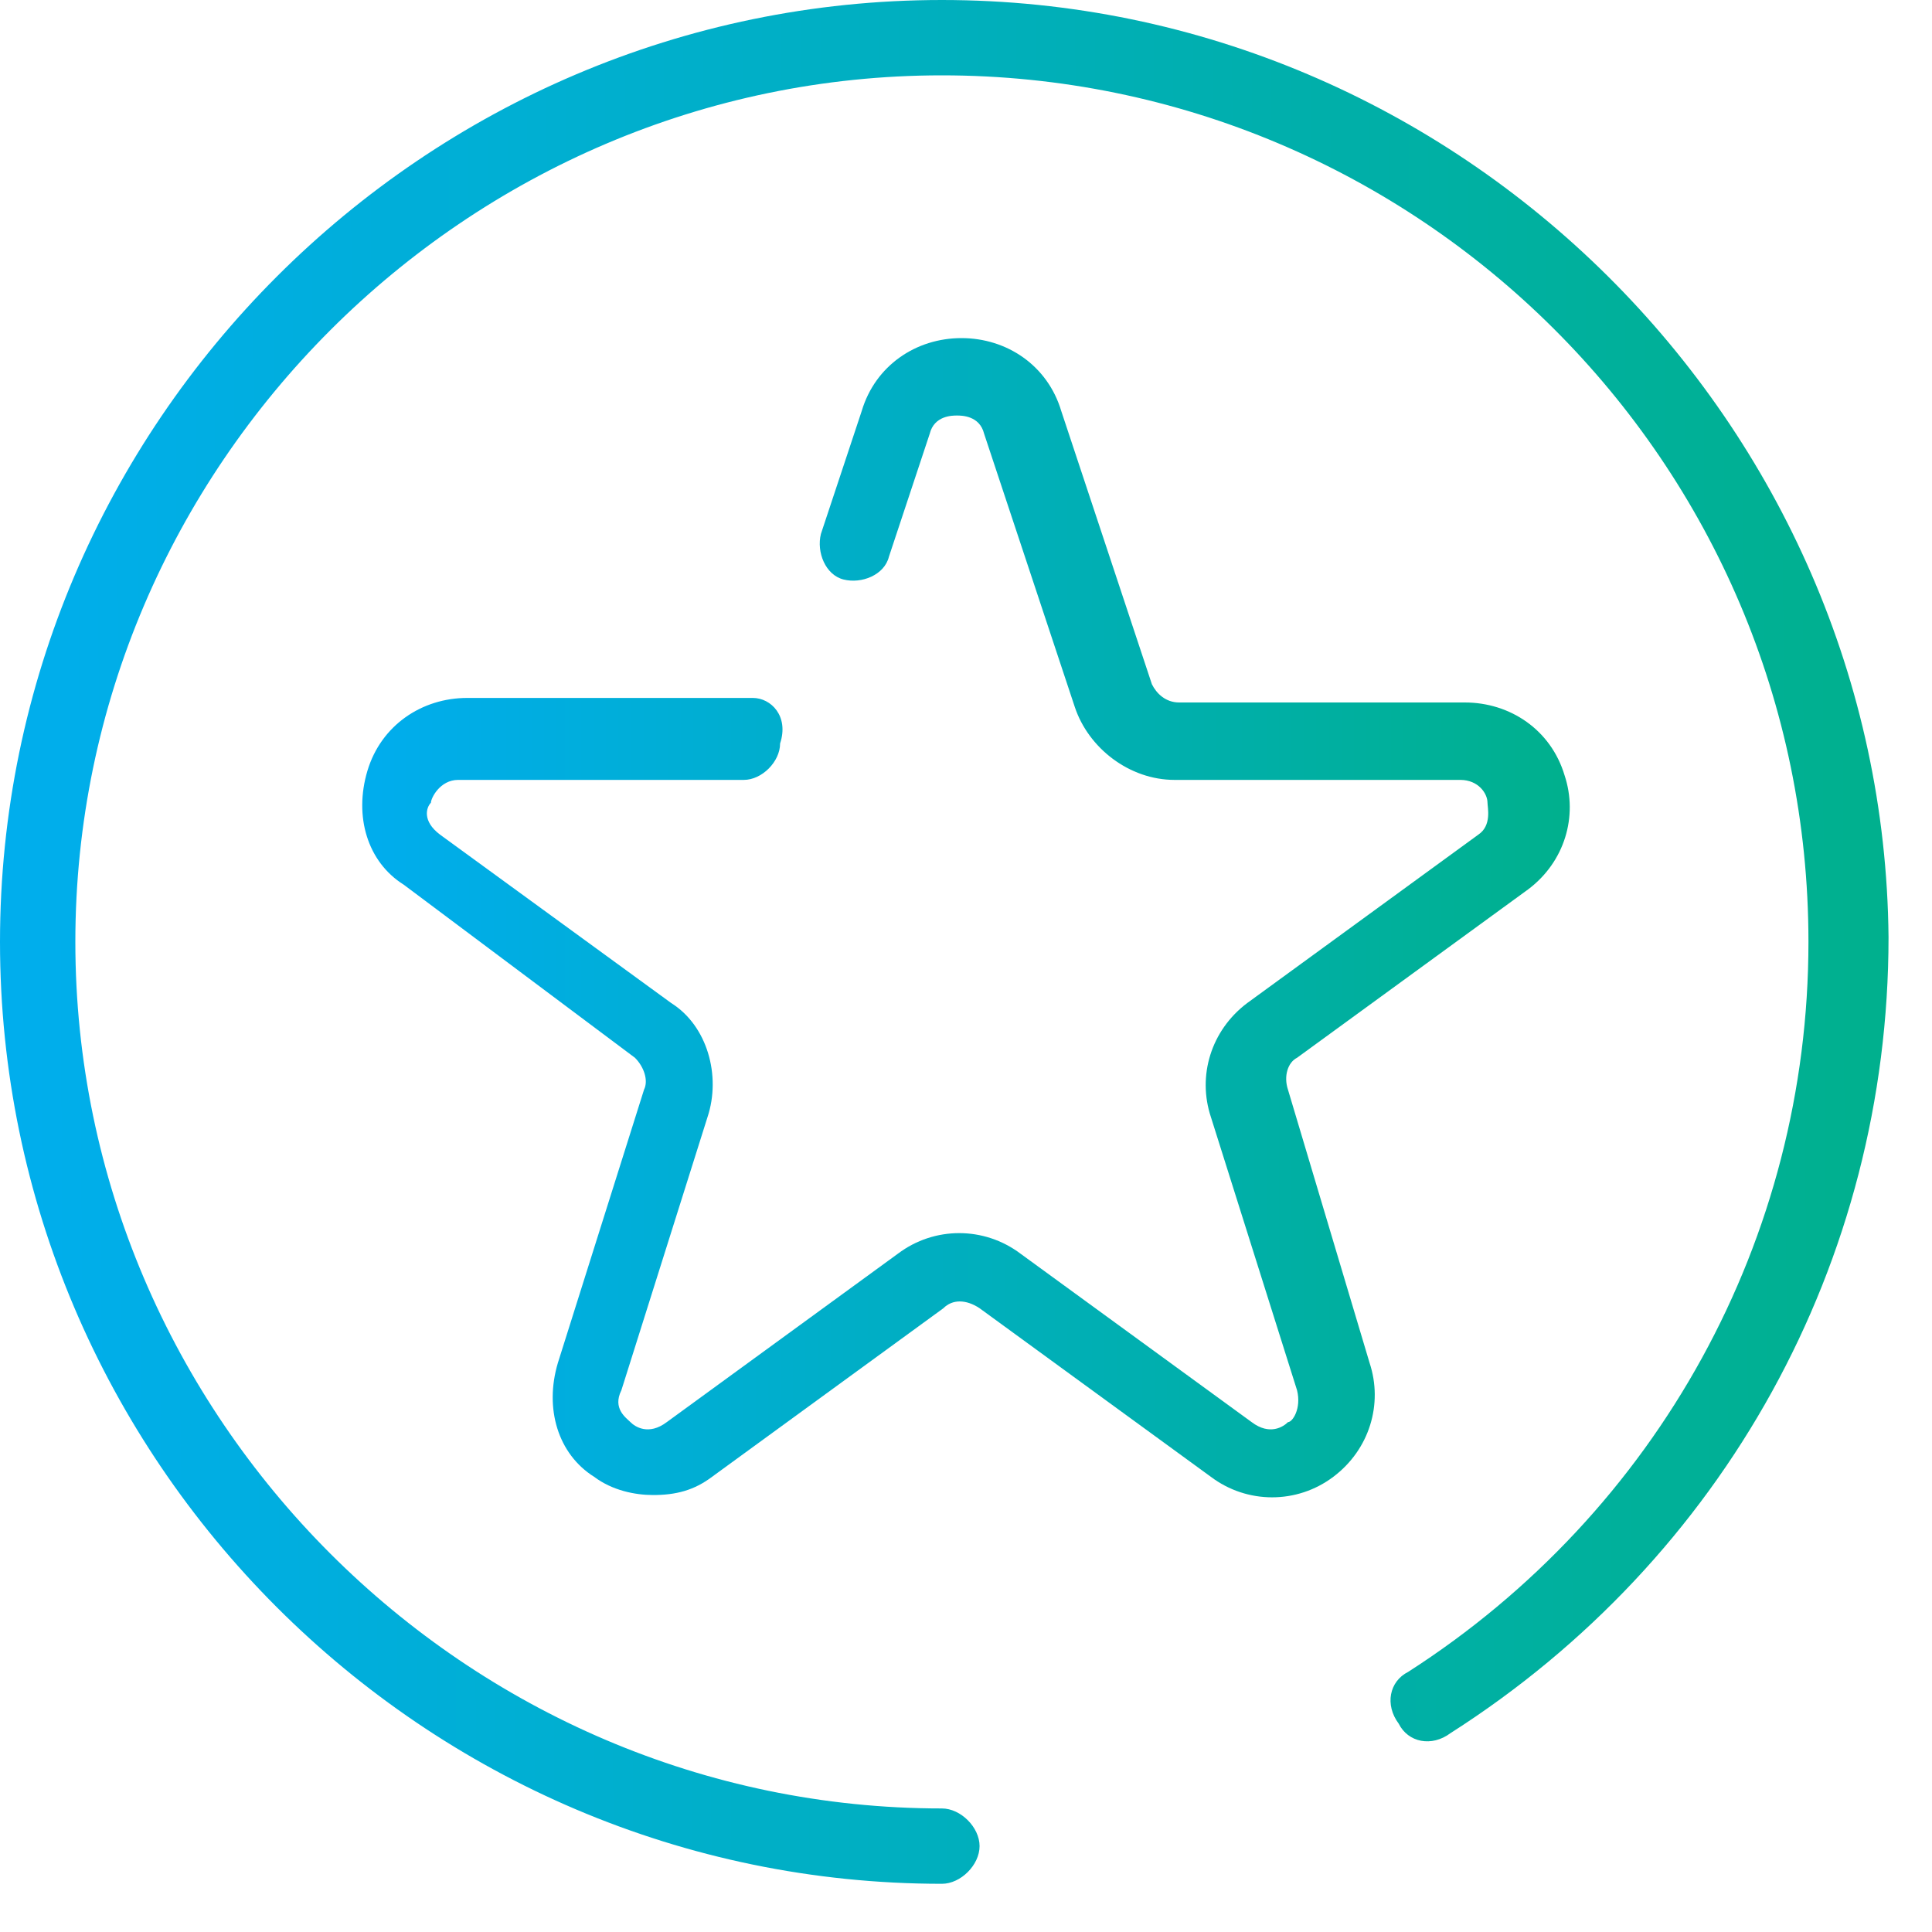
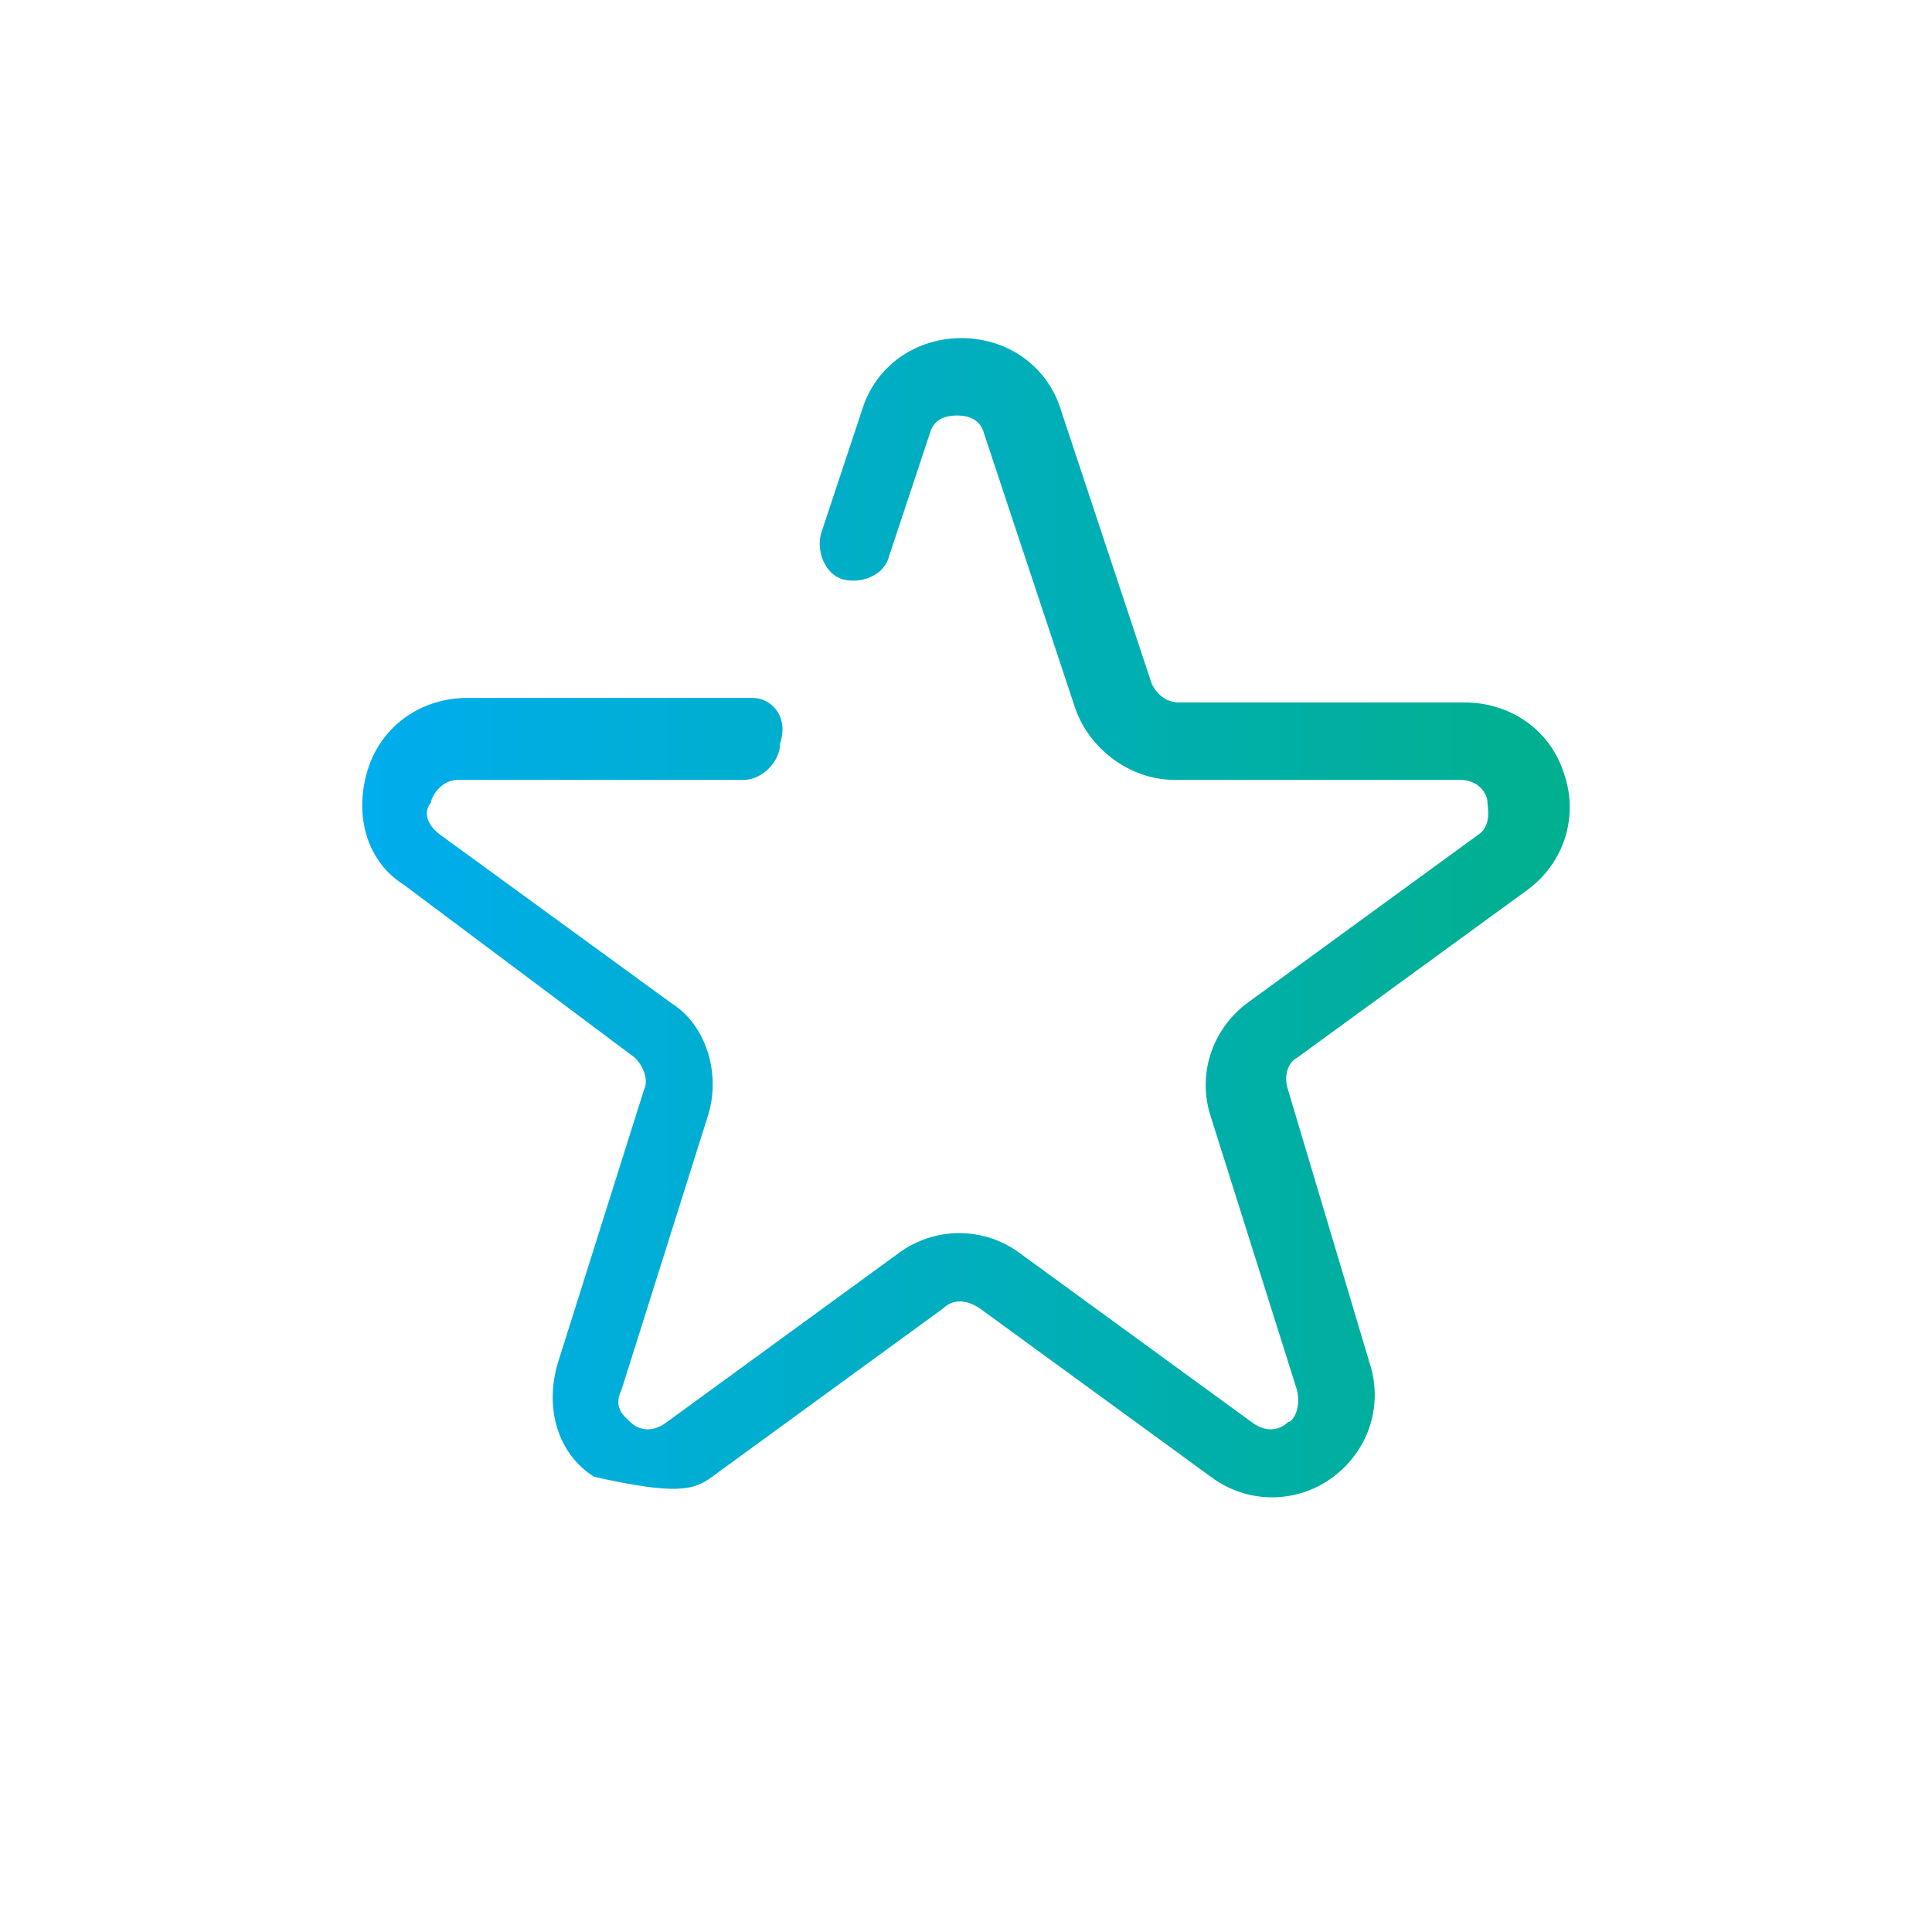
<svg xmlns="http://www.w3.org/2000/svg" width="40" height="40" viewBox="0 0 40 40" fill="none">
  <rect x="0" y="0" width="40" height="40" fill="#333333" stroke="none" />
  <g clip-path="url(#clip0_213_30)">
    <rect width="40" height="40" fill="white" />
-     <path d="M19.501 0C8.776 0 0 8.776 0 19.501C0 30.227 8.776 39.002 19.501 39.002C19.891 39.002 20.281 38.612 20.281 38.222C20.281 37.832 19.891 37.442 19.501 37.442C9.653 37.442 1.56 29.349 1.56 19.501C1.56 9.653 9.653 1.56 19.501 1.56C29.349 1.56 37.442 9.556 37.442 19.501C37.442 25.644 34.322 31.299 29.154 34.615C28.764 34.81 28.667 35.297 28.959 35.687C29.154 36.077 29.642 36.175 30.032 35.882C35.687 32.275 39.1 26.132 39.1 19.404C39.002 8.776 30.227 0 19.501 0Z" fill="url(#paint0_linear_213_30)" />
-     <path d="M26.666 22.56C26.572 22.277 26.666 21.994 26.854 21.9L31.642 18.411C32.393 17.845 32.675 16.902 32.393 16.053C32.111 15.11 31.266 14.544 30.327 14.544H24.413C24.131 14.544 23.943 14.356 23.849 14.167L21.972 8.509C21.69 7.566 20.845 7 19.906 7C18.967 7 18.122 7.566 17.841 8.509L16.996 11.055C16.902 11.432 17.09 11.904 17.465 11.998C17.841 12.092 18.31 11.904 18.404 11.527L19.249 8.98C19.343 8.603 19.718 8.603 19.812 8.603C19.906 8.603 20.282 8.603 20.375 8.98L22.253 14.639C22.535 15.487 23.38 16.147 24.319 16.147H30.233C30.609 16.147 30.797 16.43 30.797 16.619C30.797 16.713 30.891 17.09 30.609 17.279L25.821 20.768C25.07 21.334 24.788 22.277 25.07 23.126L26.854 28.784C26.948 29.161 26.76 29.444 26.666 29.444C26.572 29.538 26.29 29.727 25.915 29.444L21.127 25.955C20.375 25.389 19.343 25.389 18.592 25.955L13.804 29.444C13.428 29.727 13.146 29.538 13.053 29.444C12.959 29.35 12.677 29.161 12.865 28.784L14.649 23.126C14.93 22.277 14.649 21.24 13.898 20.768L9.109 17.279C8.734 16.996 8.828 16.713 8.922 16.619C8.922 16.525 9.109 16.147 9.485 16.147H15.4C15.775 16.147 16.151 15.77 16.151 15.393C16.338 14.827 15.963 14.45 15.587 14.45H9.673C8.734 14.45 7.889 15.016 7.607 15.959C7.325 16.902 7.607 17.845 8.358 18.316L13.146 21.9C13.334 22.088 13.428 22.371 13.334 22.56L11.55 28.218C11.269 29.161 11.55 30.104 12.301 30.576C12.677 30.858 13.146 30.953 13.522 30.953C13.991 30.953 14.367 30.858 14.742 30.576L19.531 27.086C19.718 26.898 20 26.898 20.282 27.086L25.07 30.576C25.821 31.142 26.854 31.142 27.605 30.576C28.356 30.01 28.637 29.067 28.356 28.218L26.666 22.56Z" fill="url(#paint1_linear_213_30)" />
+     <path d="M26.666 22.56C26.572 22.277 26.666 21.994 26.854 21.9L31.642 18.411C32.393 17.845 32.675 16.902 32.393 16.053C32.111 15.11 31.266 14.544 30.327 14.544H24.413C24.131 14.544 23.943 14.356 23.849 14.167L21.972 8.509C21.69 7.566 20.845 7 19.906 7C18.967 7 18.122 7.566 17.841 8.509L16.996 11.055C16.902 11.432 17.09 11.904 17.465 11.998C17.841 12.092 18.31 11.904 18.404 11.527L19.249 8.98C19.343 8.603 19.718 8.603 19.812 8.603C19.906 8.603 20.282 8.603 20.375 8.98L22.253 14.639C22.535 15.487 23.38 16.147 24.319 16.147H30.233C30.609 16.147 30.797 16.43 30.797 16.619C30.797 16.713 30.891 17.09 30.609 17.279L25.821 20.768C25.07 21.334 24.788 22.277 25.07 23.126L26.854 28.784C26.948 29.161 26.76 29.444 26.666 29.444C26.572 29.538 26.29 29.727 25.915 29.444L21.127 25.955C20.375 25.389 19.343 25.389 18.592 25.955L13.804 29.444C13.428 29.727 13.146 29.538 13.053 29.444C12.959 29.35 12.677 29.161 12.865 28.784L14.649 23.126C14.93 22.277 14.649 21.24 13.898 20.768L9.109 17.279C8.734 16.996 8.828 16.713 8.922 16.619C8.922 16.525 9.109 16.147 9.485 16.147H15.4C15.775 16.147 16.151 15.77 16.151 15.393C16.338 14.827 15.963 14.45 15.587 14.45H9.673C8.734 14.45 7.889 15.016 7.607 15.959C7.325 16.902 7.607 17.845 8.358 18.316L13.146 21.9C13.334 22.088 13.428 22.371 13.334 22.56L11.55 28.218C11.269 29.161 11.55 30.104 12.301 30.576C13.991 30.953 14.367 30.858 14.742 30.576L19.531 27.086C19.718 26.898 20 26.898 20.282 27.086L25.07 30.576C25.821 31.142 26.854 31.142 27.605 30.576C28.356 30.01 28.637 29.067 28.356 28.218L26.666 22.56Z" fill="url(#paint1_linear_213_30)" />
  </g>
  <defs>
    <linearGradient id="paint0_linear_213_30" x1="-0.663" y1="1.33" x2="39.105" y2="1.144" gradientUnits="userSpaceOnUse">
      <stop stop-color="#00AEEF" />
      <stop offset="1" stop-color="#00B08D" />
    </linearGradient>
    <linearGradient id="paint1_linear_213_30" x1="7.513" y1="18.969" x2="32.548" y2="18.969" gradientUnits="userSpaceOnUse">
      <stop stop-color="#00ADEE" />
      <stop offset="1" stop-color="#00B08D" />
    </linearGradient>
    <clipPath id="clip0_213_30">
      <rect width="40" height="40" fill="white" />
    </clipPath>
  </defs>
</svg>